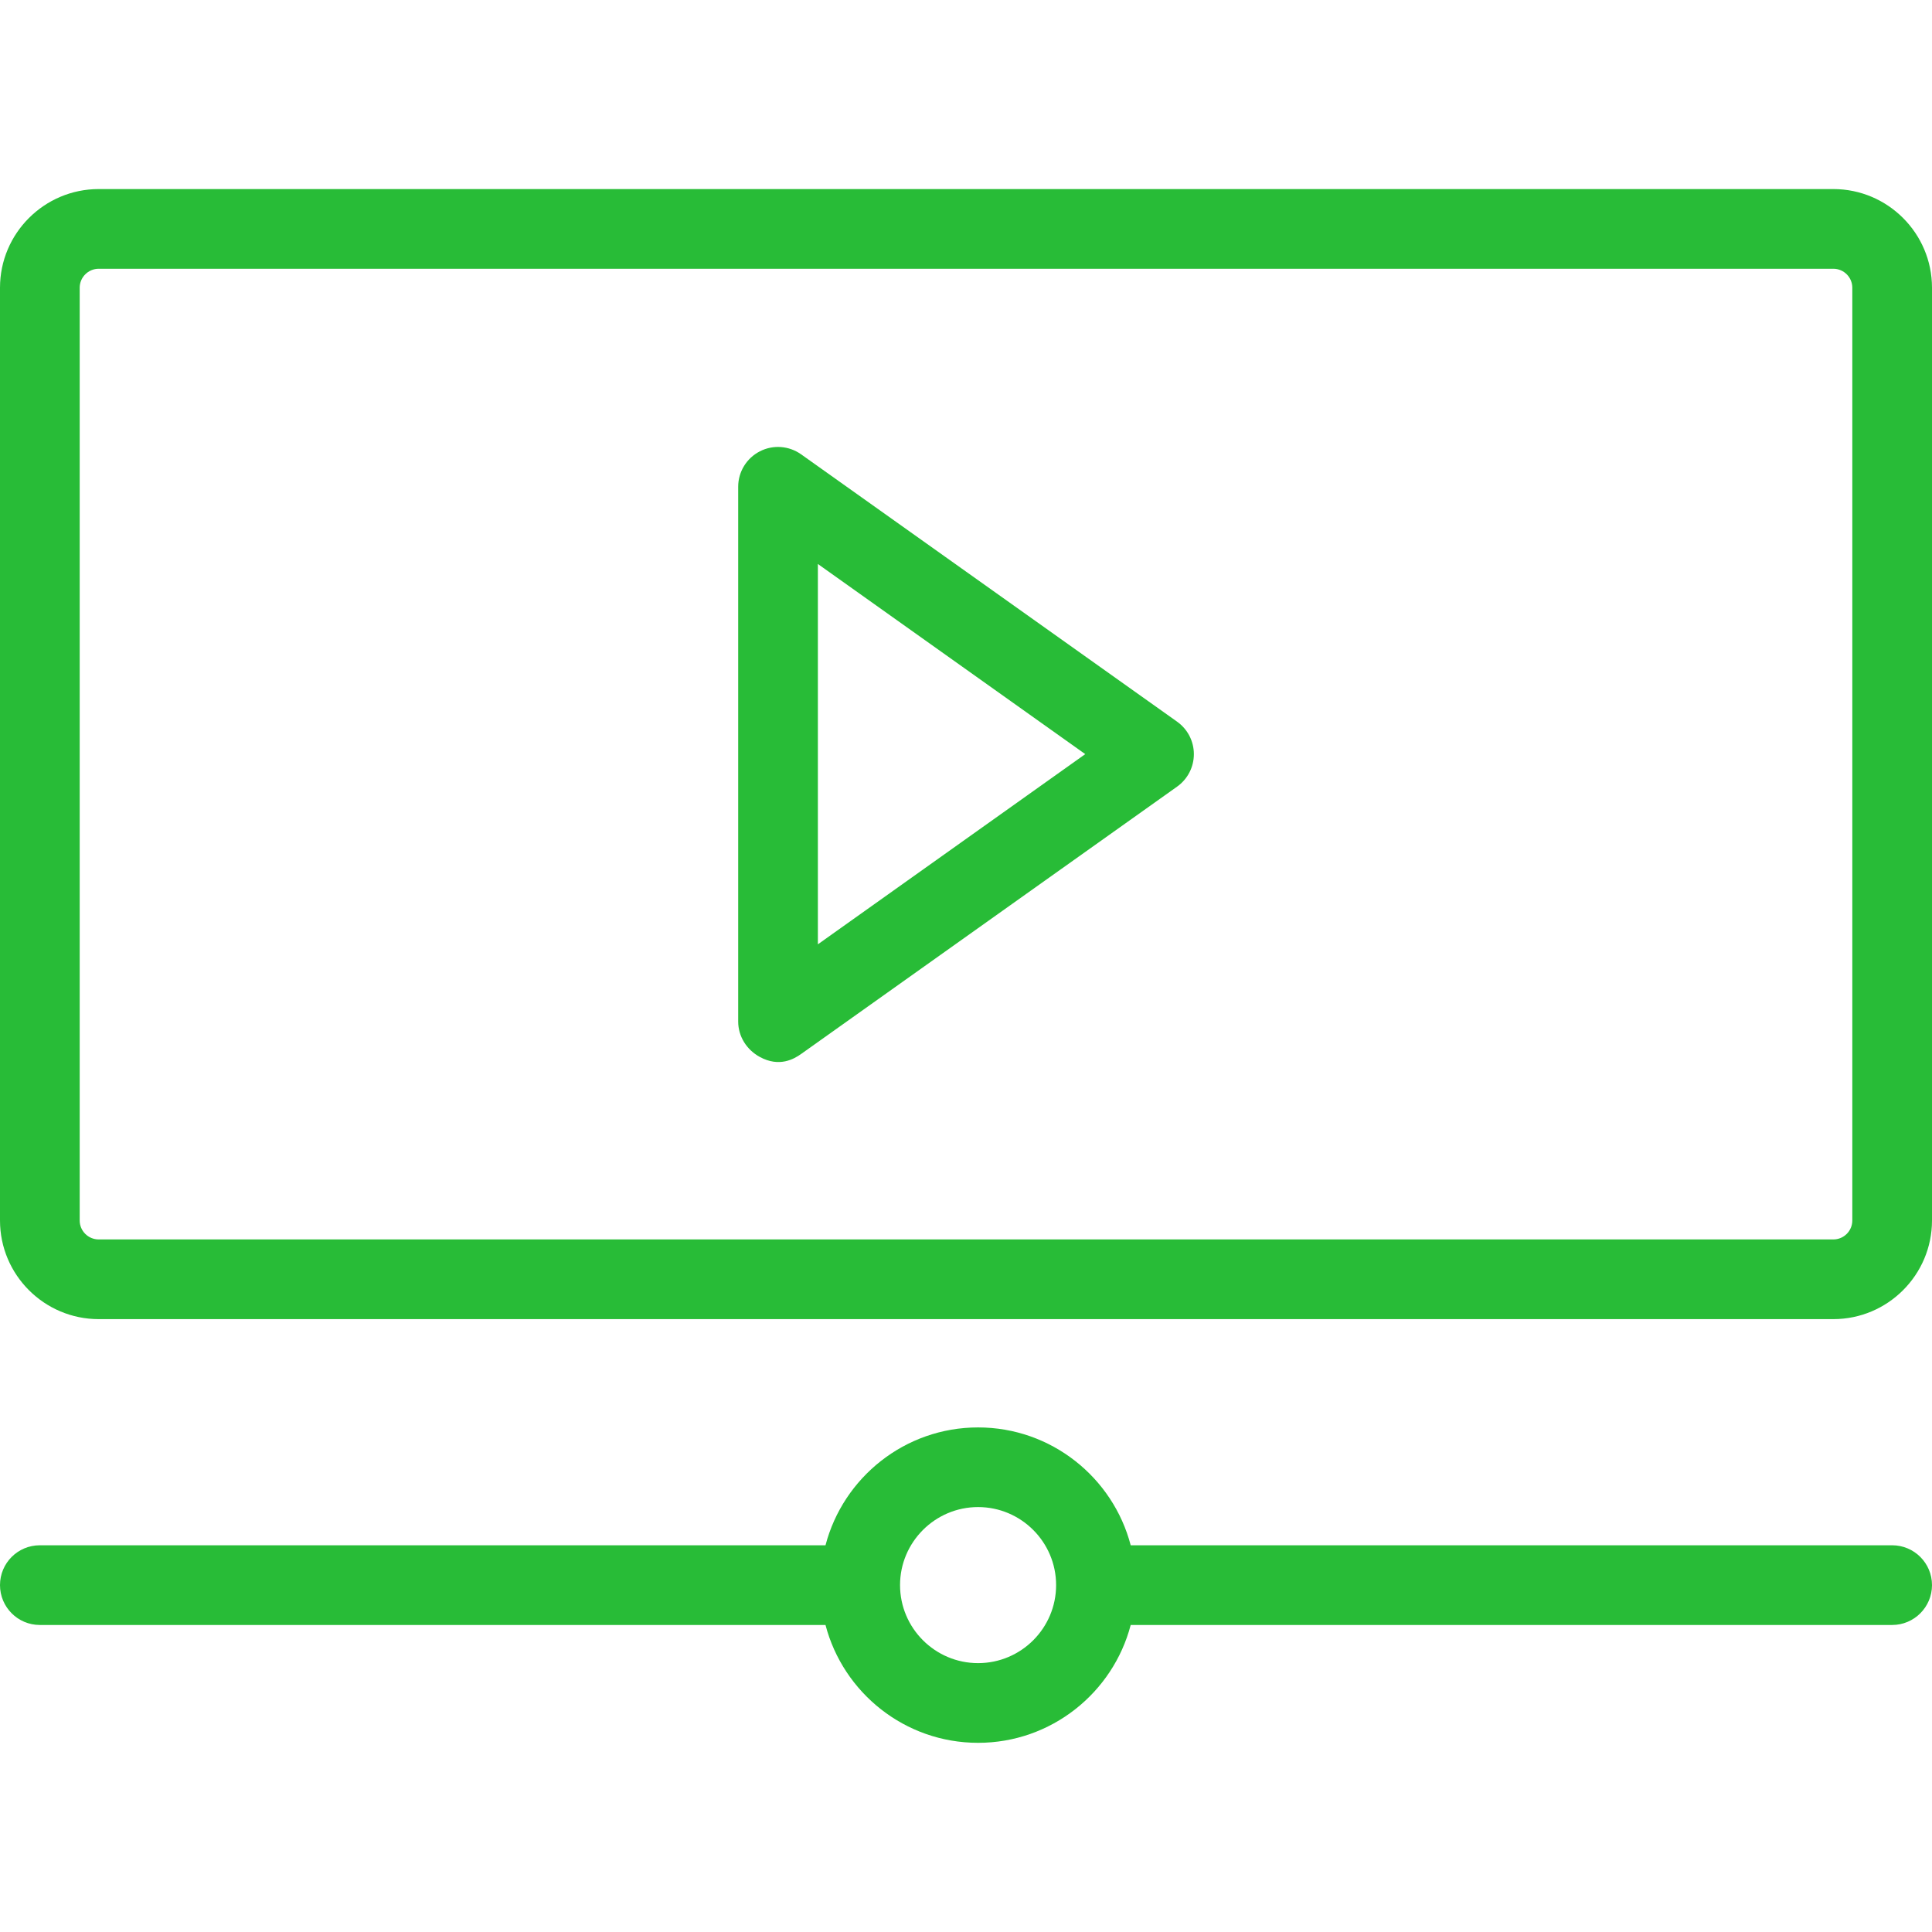
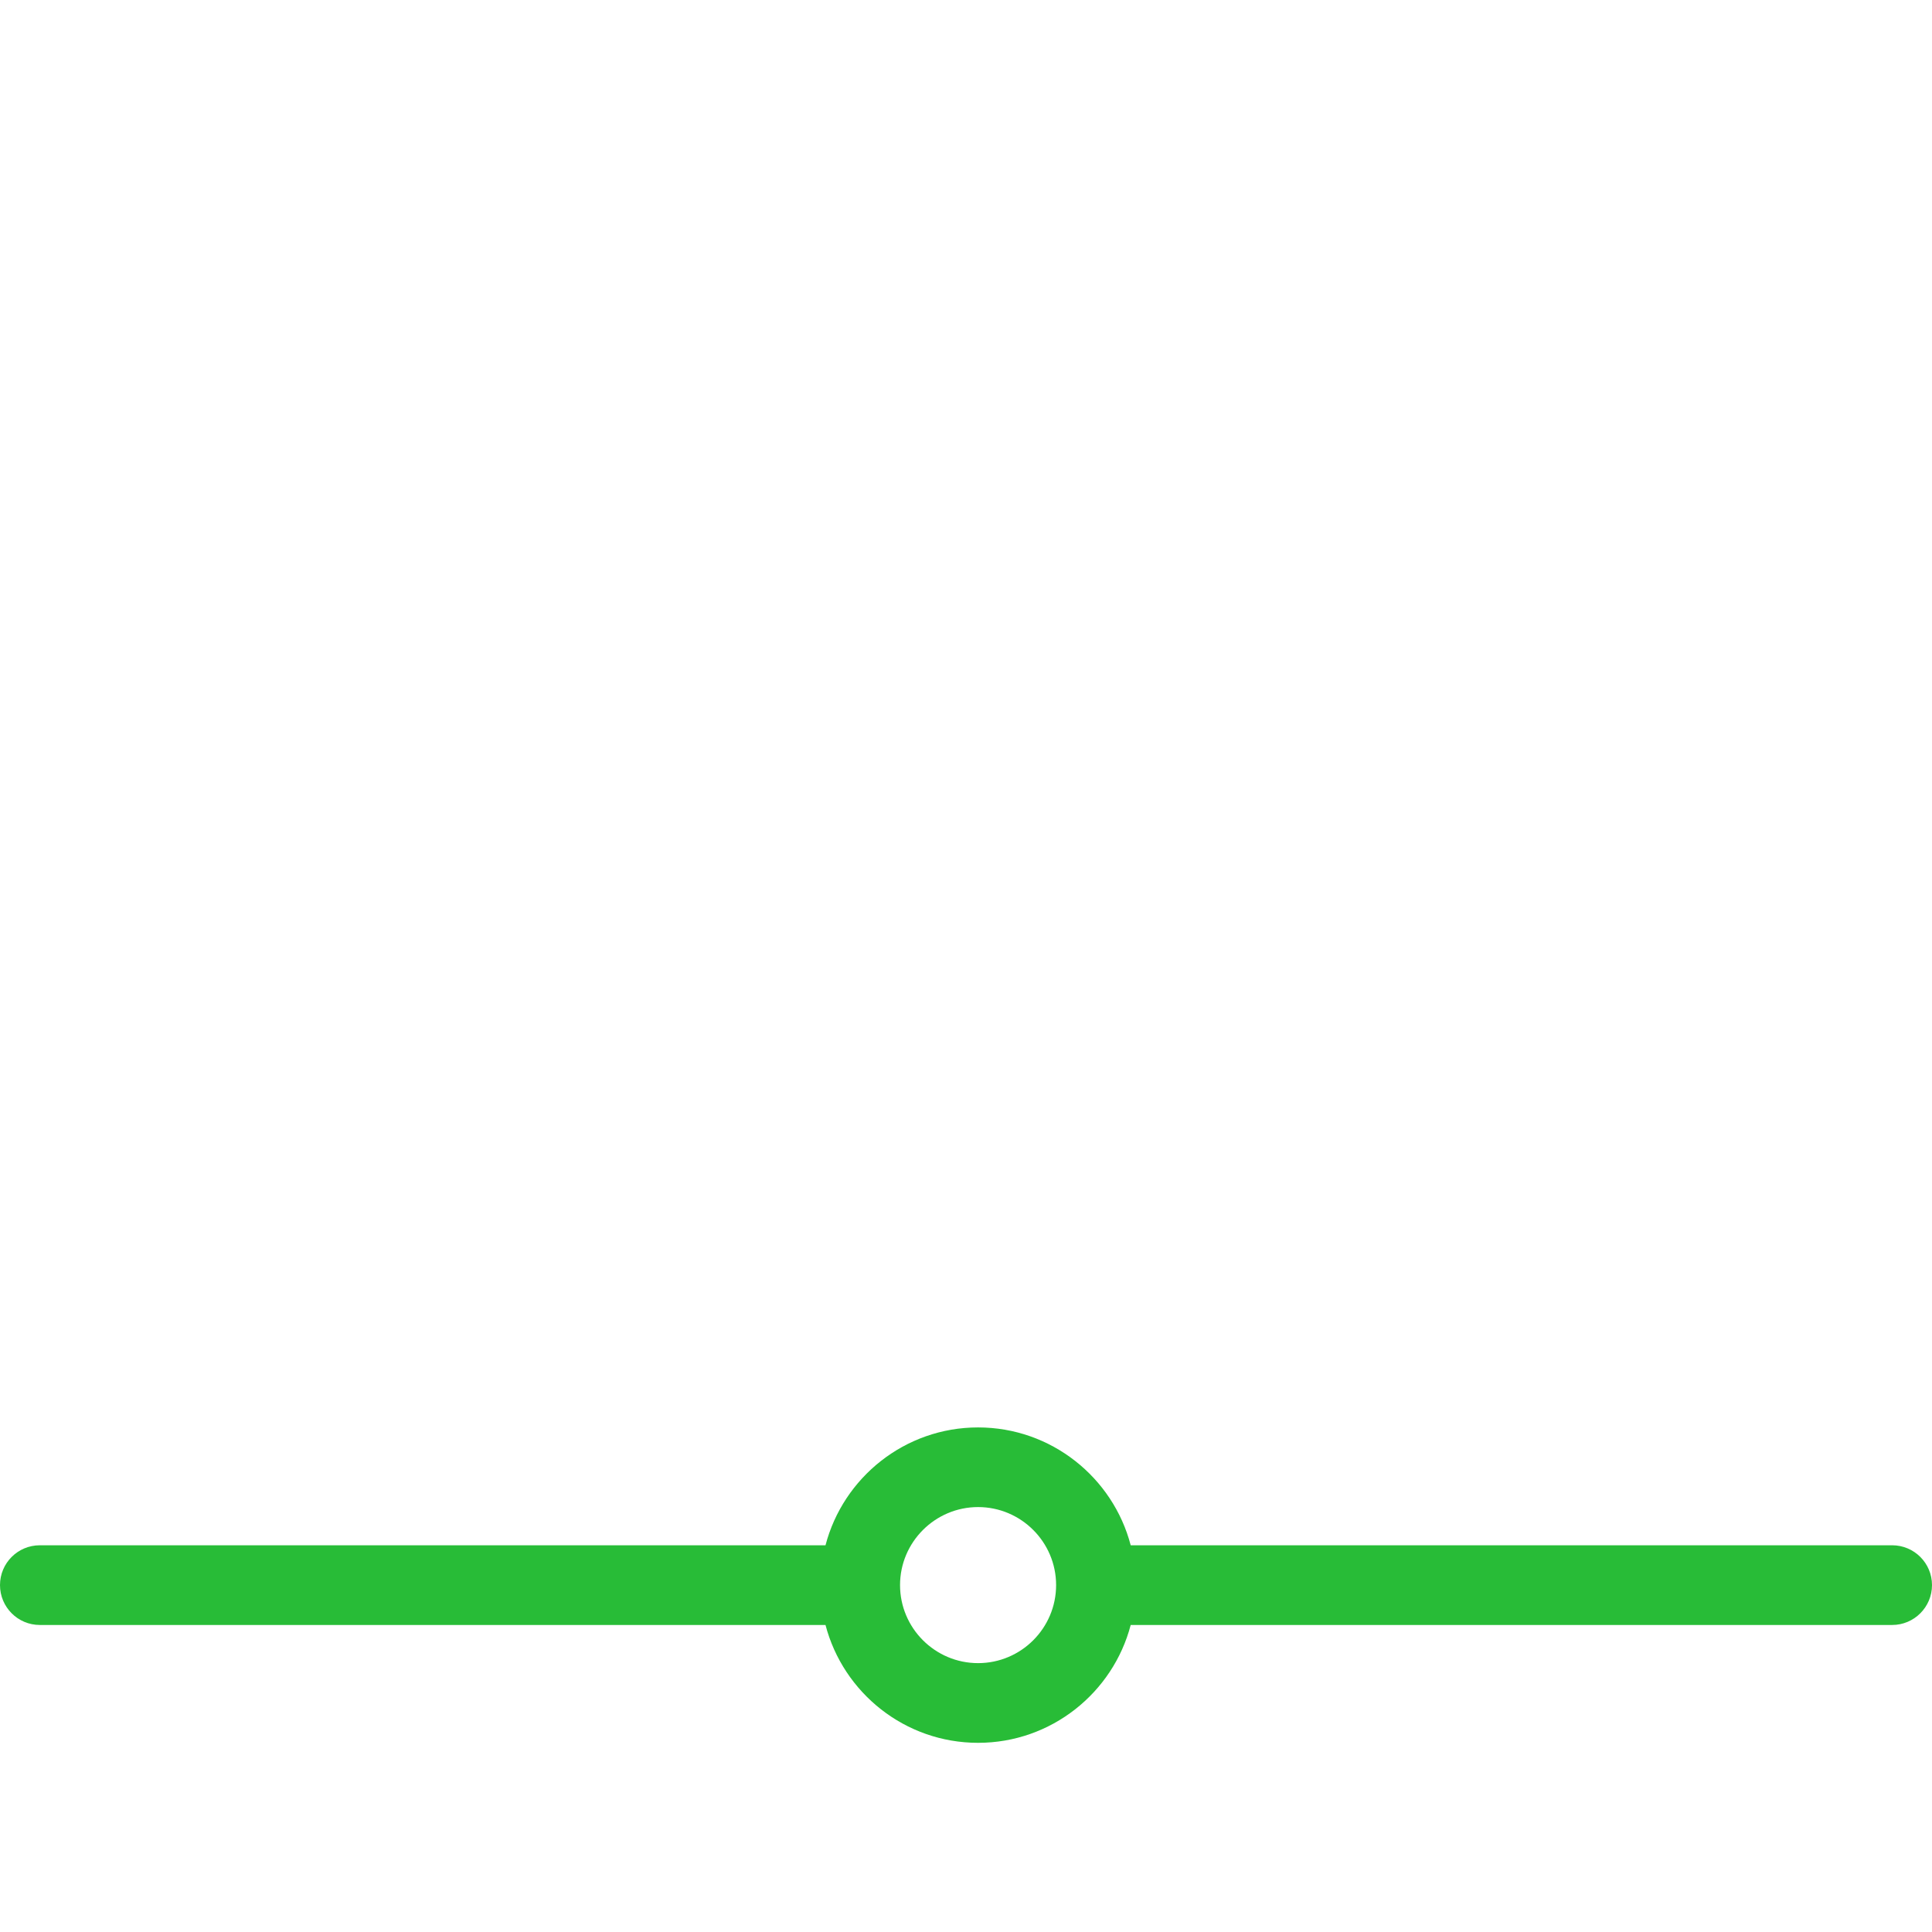
<svg xmlns="http://www.w3.org/2000/svg" width="36" height="36" viewBox="0 0 36 36" fill="none">
-   <path d="M34.162 24.58H1.839C0.825 24.58 0 23.755 0 22.742V5.361C0 4.348 0.825 3.523 1.839 3.523H34.162C35.175 3.523 36 4.348 36 5.361V22.742C36 23.755 35.175 24.58 34.162 24.58ZM1.839 5.008C1.644 5.008 1.485 5.167 1.485 5.361V22.742C1.485 22.937 1.644 23.095 1.839 23.095H34.162C34.357 23.095 34.515 22.937 34.515 22.742V5.361C34.515 5.167 34.357 5.008 34.162 5.008H1.839Z" fill="#28BC37" />
-   <path d="M14.157 19.694C13.913 19.561 13.755 19.312 13.755 19.034V9.07C13.755 8.793 13.91 8.538 14.157 8.411C14.404 8.283 14.701 8.305 14.928 8.466L21.933 13.447C22.13 13.587 22.246 13.812 22.246 14.052C22.246 14.293 22.13 14.518 21.933 14.658C21.933 14.658 16.679 18.394 14.928 19.639C14.8 19.73 14.524 19.895 14.157 19.694ZM15.24 10.509V17.596L20.222 14.052L15.24 10.509Z" fill="#28BC37" />
  <path d="M35.258 28.794H21.069C20.739 27.532 19.589 26.598 18.225 26.598C16.861 26.598 15.712 27.532 15.382 28.794H0.742C0.332 28.794 0 29.126 0 29.536C0 29.946 0.332 30.279 0.742 30.279H15.382C15.712 31.541 16.861 32.475 18.225 32.475C19.589 32.475 20.739 31.541 21.069 30.279H35.258C35.667 30.279 36 29.946 36 29.536C36 29.126 35.667 28.794 35.258 28.794ZM18.225 30.99C17.424 30.99 16.771 30.338 16.771 29.536C16.771 28.735 17.424 28.082 18.225 28.082C19.027 28.082 19.679 28.735 19.679 29.536C19.679 30.338 19.027 30.99 18.225 30.99Z" fill="#28BC37" />
</svg>